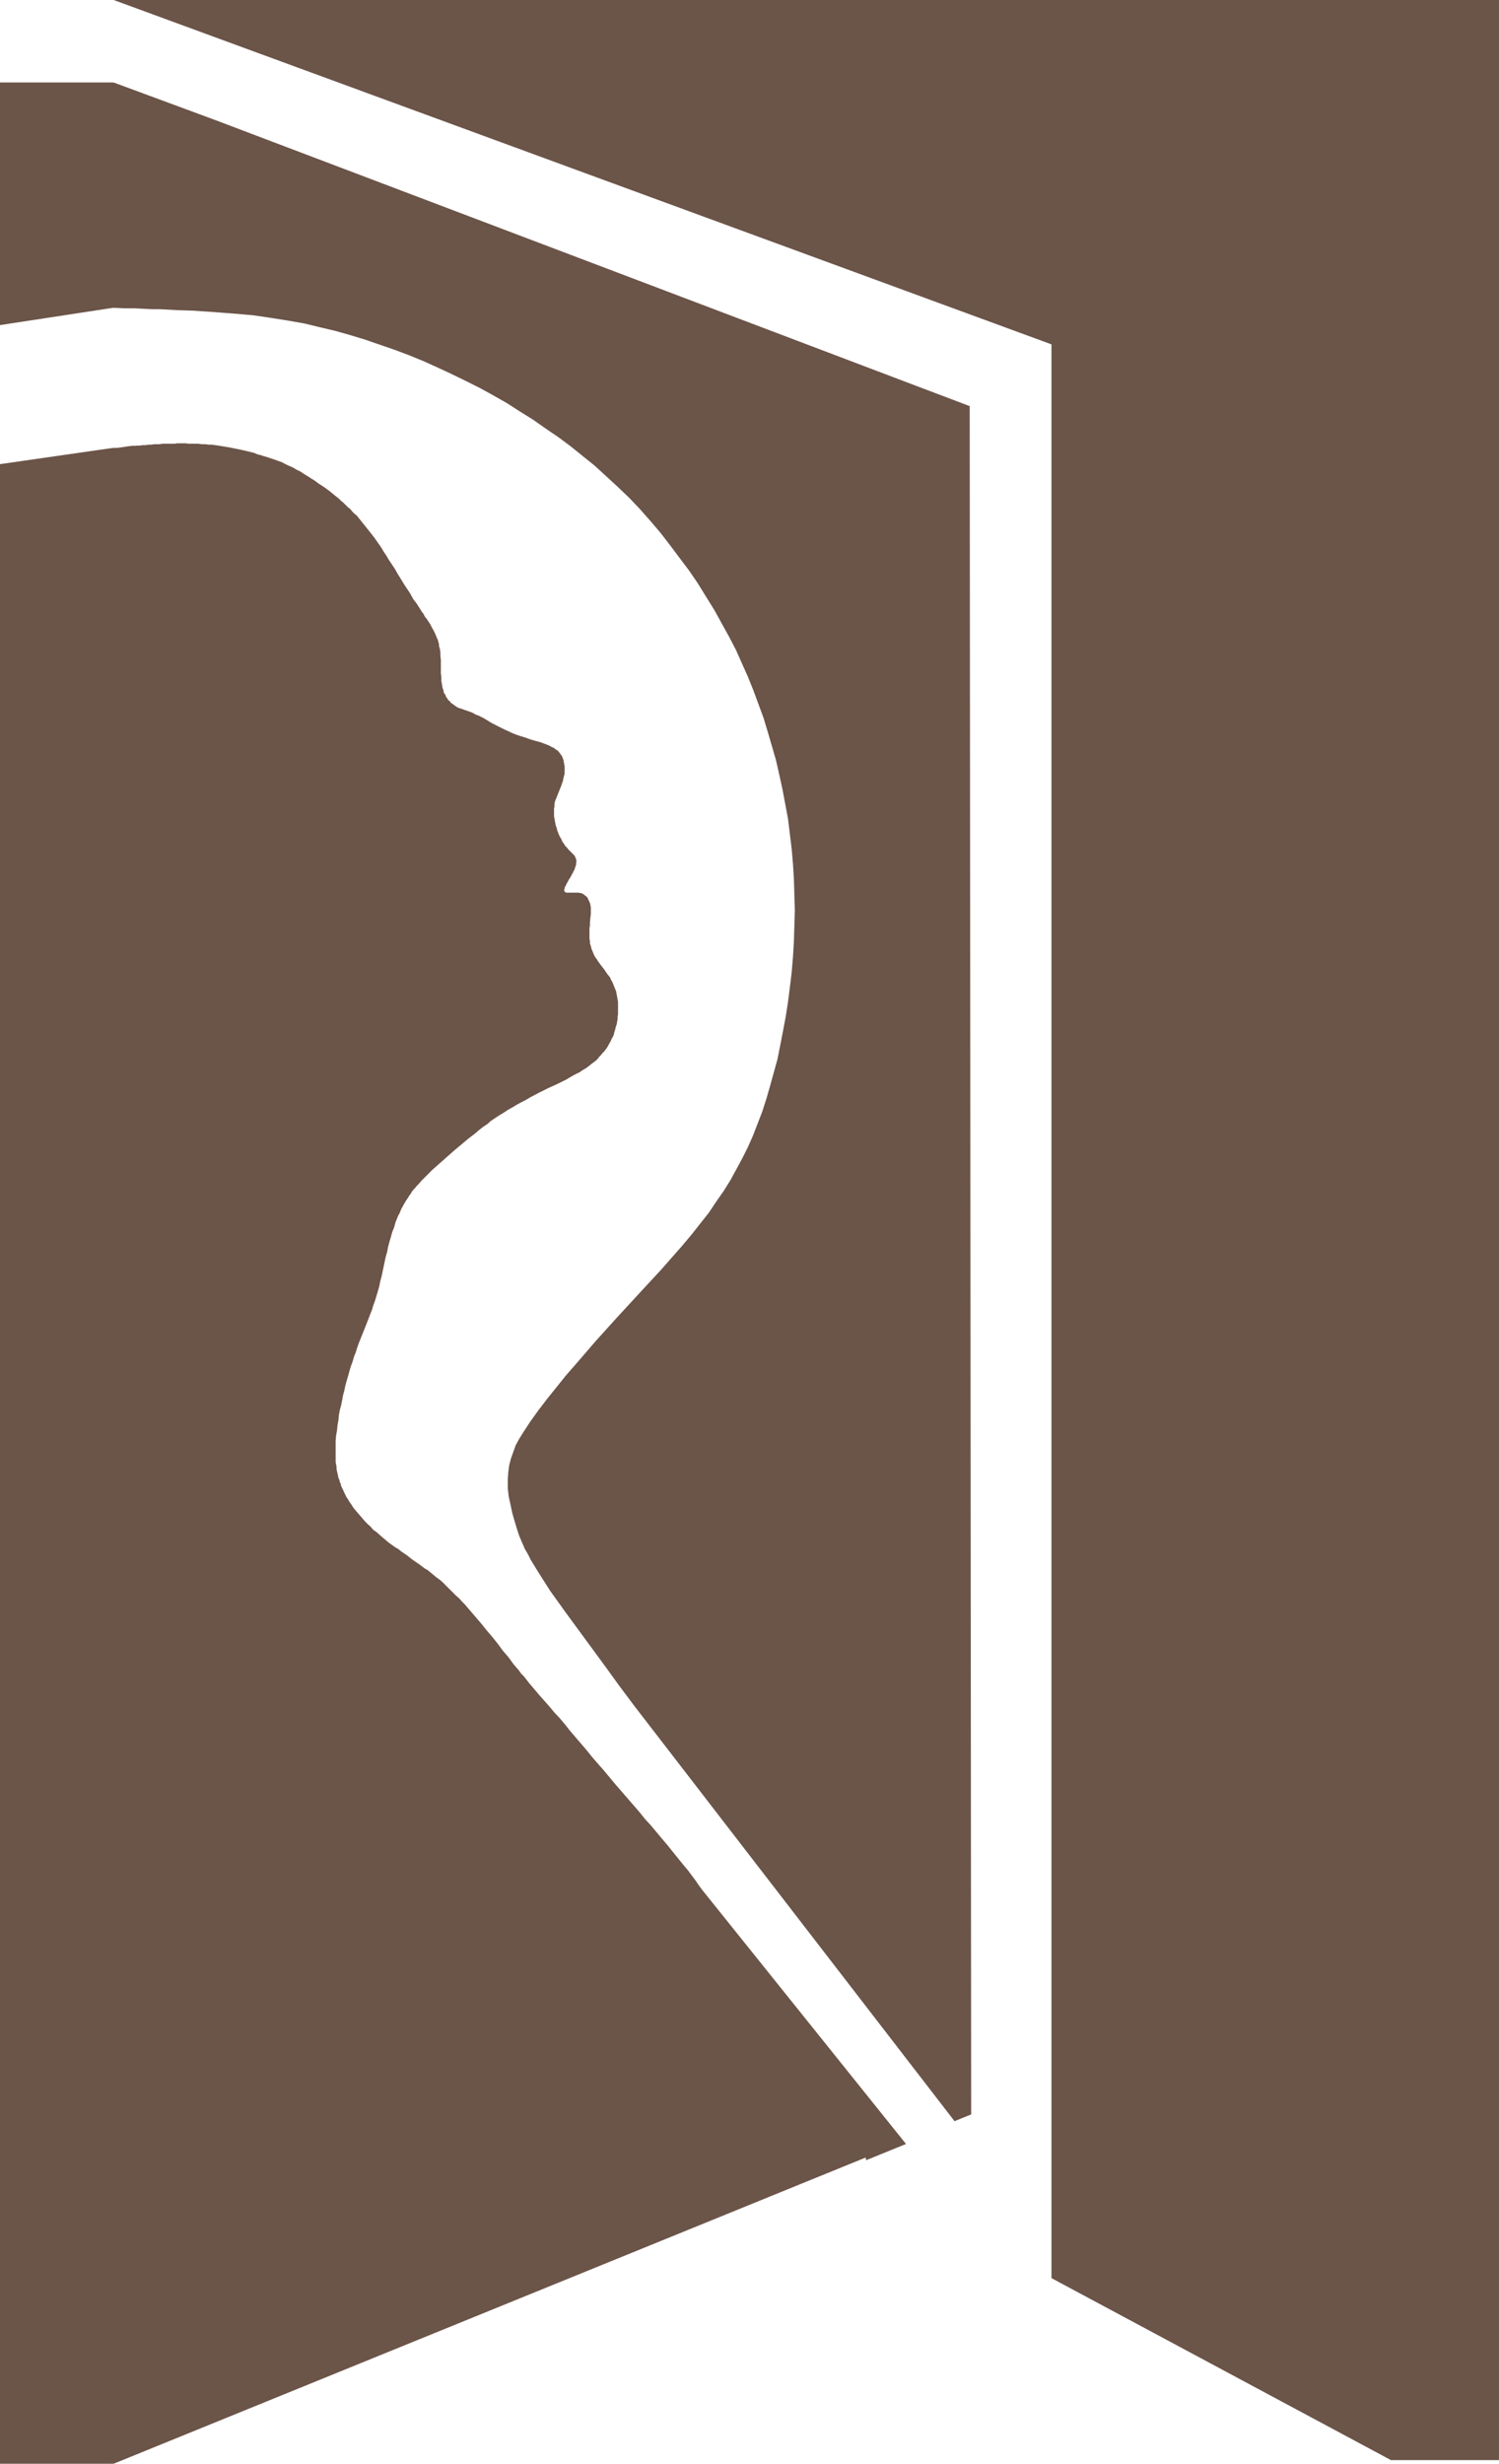
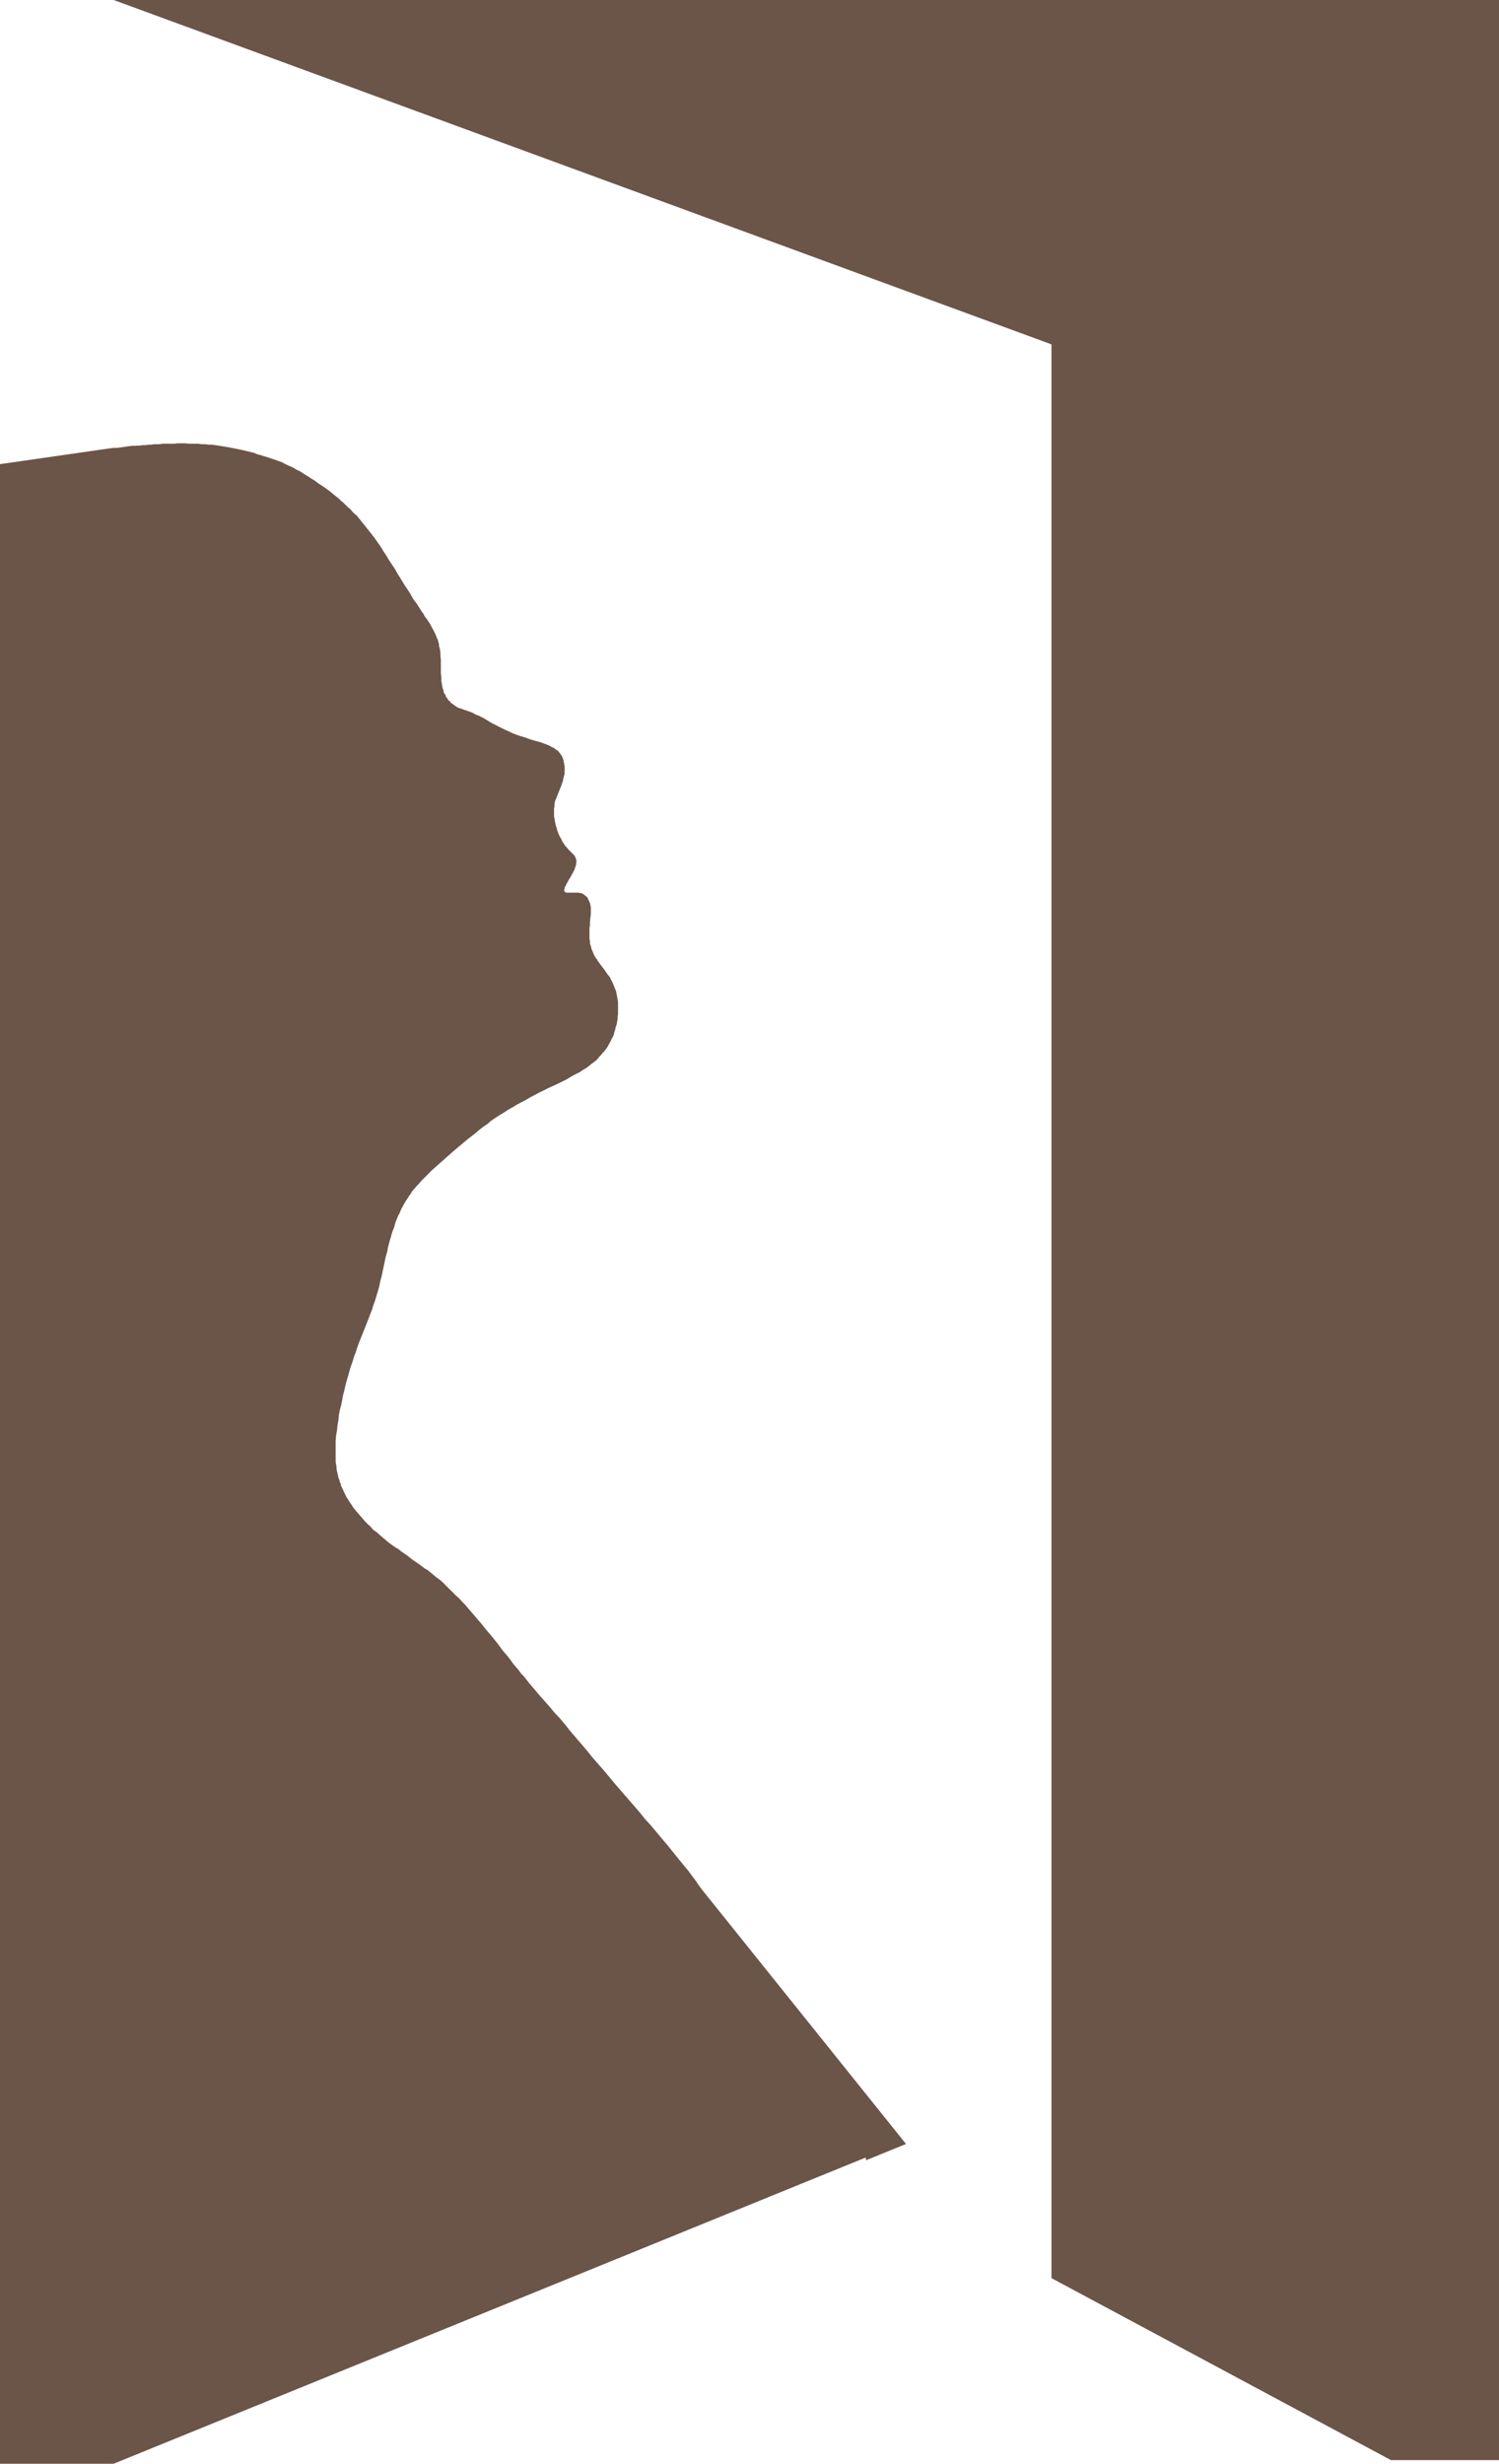
<svg xmlns="http://www.w3.org/2000/svg" id="katman_2" data-name="katman 2" viewBox="0 0 227.9 374.54">
  <defs>
    <style> .cls-1 { fill: #6b5448; } </style>
  </defs>
  <g id="katman_1" data-name="katman 1">
    <g>
      <polygon class="cls-1" points="227.9 373.99 211.48 373.99 159.86 346.32 159.86 52.35 17.28 0 227.9 0 227.9 373.99" />
-       <path class="cls-1" d="M145.12,322.46l-48.57-62.98-2.3-3.07-2.17-3-4.26-5.8-2.09-2.86-2.1-2.93-1.95-3.07-.98-1.61-.42-.84-.49-.84-.42-.97-.42-.98-.35-1.05-.35-1.18-.35-1.19-.28-1.33-.28-1.26-.14-1.25v-1.26l.07-1.12.14-1.12.28-1.05.35-.98.35-.98.49-.91.56-.91,1.18-1.81,1.26-1.75,1.33-1.74,1.4-1.74,1.4-1.75,1.53-1.75,3.07-3.56,3.28-3.63,3.28-3.56,3.35-3.62,1.6-1.82,1.54-1.75,1.46-1.74,2.65-3.35,1.12-1.68,1.12-1.6,1.05-1.68.91-1.67.9-1.67.84-1.68.77-1.74.7-1.81.7-1.81.63-1.96.56-1.95.56-2.02.56-2.02.42-2.09.42-2.16.42-2.23.35-2.23.28-2.23.28-2.3.2-2.37.14-2.37.07-2.31.07-2.37-.07-2.37-.07-2.37-.14-2.31-.2-2.3-.28-2.3-.28-2.3-.42-2.24-.42-2.23-.49-2.23-.49-2.17-.63-2.17-.63-2.16-.63-2.09-.77-2.09-.77-2.09-.84-2.09-.91-2.03-.9-2.03-1.05-2.02-1.12-2.02-1.11-2.02-1.26-2.03-1.25-2.03-1.33-1.95-1.47-1.95-1.46-1.95-1.46-1.89-1.54-1.81-1.6-1.81-1.67-1.75-1.68-1.6-1.74-1.6-1.75-1.61-1.82-1.46-1.82-1.47-1.88-1.4-1.96-1.33-1.89-1.33-2.02-1.26-1.96-1.26-2.09-1.19-2.03-1.11-2.09-1.05-2.16-1.05-2.1-.98-2.16-.98-2.23-.91-2.23-.84-2.24-.77-2.23-.77-2.3-.7-2.23-.63-2.37-.56-2.31-.56-2.37-.42-1.33-.21-1.33-.21-1.4-.21-1.46-.21-1.61-.14-1.68-.14-1.82-.14-1.95-.14-2.16-.14-2.24-.07-1.26-.07-1.26-.07h-1.26l-1.33-.07-1.46-.07h-1.4l-1.54-.07h-.18s-.07,0-.1,0L0,49.42V12.54h17.18s.1.04.1.04v-.04l15.79,5.84,106.2,40.27,8.16,3.09.22,259.69-2.52,1.03Z" />
      <path class="cls-1" d="M131.61,327.99l-2.31.94h0s-3.61,1.47-3.61,1.47l-2.54,1.03-4.07,1.66-9.45,3.85-12.5,5.09-79.86,32.51v-.04l-.1.04H0V70.56l17.18-2.47h.59l.56-.07.31-.05.17-.02.49-.07c-.12,0,.08-.03.49-.07.43-.04.2-.06.48-.05.49.03.5-.02.5-.02h.49l.42-.07h.49l.42-.07h.42l.42-.07h.84l.42-.07h1.88l.35-.07h1.39l.12.03h.02s.14.04.14.04h1.54l.56.07h.56l.28.04.21.03h.49l.49.07.49.07.42.07.42.07.42.07.42.07.35.07.35.07.35.07.35.07.35.07h0l.28.07.34.07.29.07.28.07.28.07.28.07h.03s.24.07.24.07l.49.21.24.06h.04s.28.08.28.08l.42.14.49.14h0l.42.14.24.08.07.02.11.04.42.14.35.14.42.14.35.14.35.21.77.35.2.08.15.06.35.21.35.21.35.14h0l.12.08.05.03.17.11.42.28.35.21.35.21.42.28.35.21.77.56.76.49h0l.77.56h0l.77.63.7.56.35.35.35.28.35.35.35.34.35.28.28.35.35.35.35.28.28.35h0s.28.35.28.35h0s.28.35.28.35l.28.35.56.7.56.7.48.63h0s.49.7.49.7l.49.7.42.7.42.63.14.24v.02s.28.44.28.44h0s.42.63.42.63l.42.63.35.63.35.56.77,1.26.1.15.07.1.25.38.42.63.34.63.21.35.28.35h0s.21.28.21.28l.21.35.28.42.2.35.28.35.21.42h0s.28.35.28.35l.28.42.28.42.21.42.28.49.21.42.21.49.07.21.14.28.07.21.07.28.07.21v.28l.07.28.07.21h0s.07.56.07.56v.49l.07.56v2.09l.07.49v.7l.07.21v.21l.07.21v.21l.07.21.07.21.07.21v.14l.07.21.14.14h0s.07.14.07.14l.07.21.07.14.14.14.07.14.07.14.14.07.14.14.07.14h0l.12.09.16.12.21.14.28.21.21.14.28.14.28.07.56.21.63.21.56.21h0l.28.14.21.14.56.21.56.28.49.28h0l.56.35.49.28.56.28h0l.18.09.37.19.56.28.24.11h.02s.02.03.02.03l.35.14.28.14.28.14.35.14.35.14.63.21.7.21.39.14.38.14h0l.7.21.77.2.77.28.35.14.35.14.35.21.21.07.14.07.14.14.21.14.14.07.14.14.14.14.07.14h0s.14.14.14.14l.07.14.14.14h0l.07.21.07.14.03.11.03.11.07.14v.21l.07.21v.21l.07.14v1.26l-.07.21-.07.35h0s-.05.14-.05.14l-.03.07v.21l-.07.19-.06.16h0s-.14.42-.14.42h0s-.14.35-.14.35l-.14.35-.28.7-.14.35-.14.35h0s-.14.35-.14.35l-.07.35v.35l-.07.42v1.12l.07.35.07.42.07.35.07.35h0s.14.35.14.35l.07.35.14.35.14.35.14.28.21.35.14.35h0s.21.28.21.28l.21.35.28.28.21.28.28.28.28.28.14.14.14.14.14.14.07.21.07.14.05.09v.03s.02.02.02.02v.14l.07.21-.07.14v.35l-.07.21h0s-.07.21-.07.21l-.07.21-.07.21-.14.21-.07.21-.14.21-.21.42h0s-.28.42-.28.42l-.21.42h0s-.14.21-.14.21l-.07.21-.14.21-.07.21v.14l-.07.07v.21l.07.07v.07h.07v.07h.07l.07.07h1.96l.21.07h.21s.21.14.21.14l.14.07.14.14h0s.14.08.14.08l.14.13.14.14.07.21.07.14.07.14.07.14h0s.02.06.02.06l.05.15.07.14v.21l.07.21v1.12l-.07.42h0s0,.06,0,.06l-.07.78v.42l-.03.19h0s-.04.22-.04.22v1.61l.04.22h0v.02l.03.18v.34l.14.35h0s.07.35.07.35l.14.35h0s.28.7.28.7h0s.21.35.21.35l.21.28h0s.21.35.21.35l.21.28.21.28.49.63.42.63.28.35.21.28.14.35.21.35.14.35.14.35h0s.14.35.14.35l.14.35.07.42h0s.07.35.07.35l.07.42.07.34v1.96l-.07.35v.42l-.07.35-.07.42-.14.35-.03.16v.02s-.04.18-.04.18l-.14.42-.07.35-.14.35h0s-.21.35-.21.35h0s-.14.35-.14.35h0s-.21.35-.21.35l-.14.28h0s-.21.35-.21.35h0s-.21.28-.21.28l-.21.28-.28.28-.21.28-.28.28-.21.28-.28.28-.28.21-.28.21h0s-.35.28-.35.28l-.2.15h-.01s-.06.06-.06.06l-.28.21-.35.21-.35.21-.28.21-.7.34-.63.35-.7.42-1.4.7-1.4.63-1.4.7-1.33.7-.7.42-.7.35-.63.35-.7.42-.63.35-.25.17-.17.11h0l-.21.14-.28.17h0l-.42.25-.63.42-.63.42-.56.49-.63.42-.63.49-.56.49-.63.48-.63.49-.39.34-.07.06-.1.08-.59.49-.59.49-1.19,1.05-1.11.98-.63.56-.56.49-.56.56h0s-1.12,1.12-1.12,1.12l-.49.56-.28.28-.21.28-.28.28-.21.28h0s-.21.35-.21.35l-.21.28h0s-.21.35-.21.35l-.2.28h0s-.21.35-.21.35h0s-.09.15-.09.15l-.12.2-.14.28-.21.35-.14.35-.11.27-.03.08h0s-.21.35-.21.35l-.14.35h0s-.28.7-.28.7l-.1.39-.11.38-.28.7-.21.77-.21.7-.21.77-.14.77-.21.7h0s-.63,3-.63,3l-.21.77-.14.7-.21.77h0s-.21.7-.21.7l-.21.7-.28.77-.21.7-.28.7-.56,1.46-.56,1.4-.56,1.4-.28.76-.12.41-.02.07-.07.22-.28.7-.2.7-.28.77-.21.7-.21.77-.21.7-.21.77-.14.7-.05.17-.16.6-.07.39v.06s-.07.33-.07.33l-.14.7-.21.77-.14.77-.07.77-.14.77-.07.77-.14.77-.07.77v3.28l.07.35.07.34v.35l.07.35.07.28v.05s.04.12.04.12l.03.18v.02s.01.04.01.04l.06.29.09.19v.02s.05.07.05.07h0s.07.35.07.35l.14.28.07.35.14.28.07.14.02.05.05.09.14.34.14.28.14.28.14.28.21.28.14.28.35.49.35.56.42.49h0s.42.49.42.49l.42.49.42.49.31.32.1.11h0l.48.42.42.49.49.35.48.42h0l.48.42h0l.42.35.49.42.49.35h0l.49.35.49.28.42.35.91.62.43.34.05.04.1.08.33.25.66.45.25.17h0s.83.63.83.63l.49.28.42.35.42.35.42.35.49.35.42.35.42.42.42.42.42.42.42.42.42.42.49.42.21.24.21.24h0s.42.42.42.42l.42.49.42.49.84.98.84.98.84,1.05h0s.84.98.84.98l.84,1.05.77,1.05h0s.25.29.25.29l.14.16.45.52.51.7.06.09.07.1.12.16.84.98.35.49h0l.14.14.28.28.76.98.77.91.77.91,1.54,1.74.76.91h0s.84.9.84.9h0s.77.91.77.91l.77.98.84.98.84.98.84.98.3.37.12.15.12.15.3.38.59.68.03.03.02.02.27.31.3.35.09.1.07.07.45.52,1.74,2.09.91,1.05h0s.91,1.05.91,1.05l.91,1.05.91,1.05.67.84.17.21h0s.45.49.45.49l.45.49,1.75,2.09.83.98h0s.84,1.05.84,1.05l.84,1.04h0s.91,1.12.91,1.12l.37.43.05.06h0s.42.56.42.56l.42.56.42.56.42.63h0s.42.56.42.56l.08.12,31.03,38.68-6.07,2.47Z" />
    </g>
  </g>
</svg>